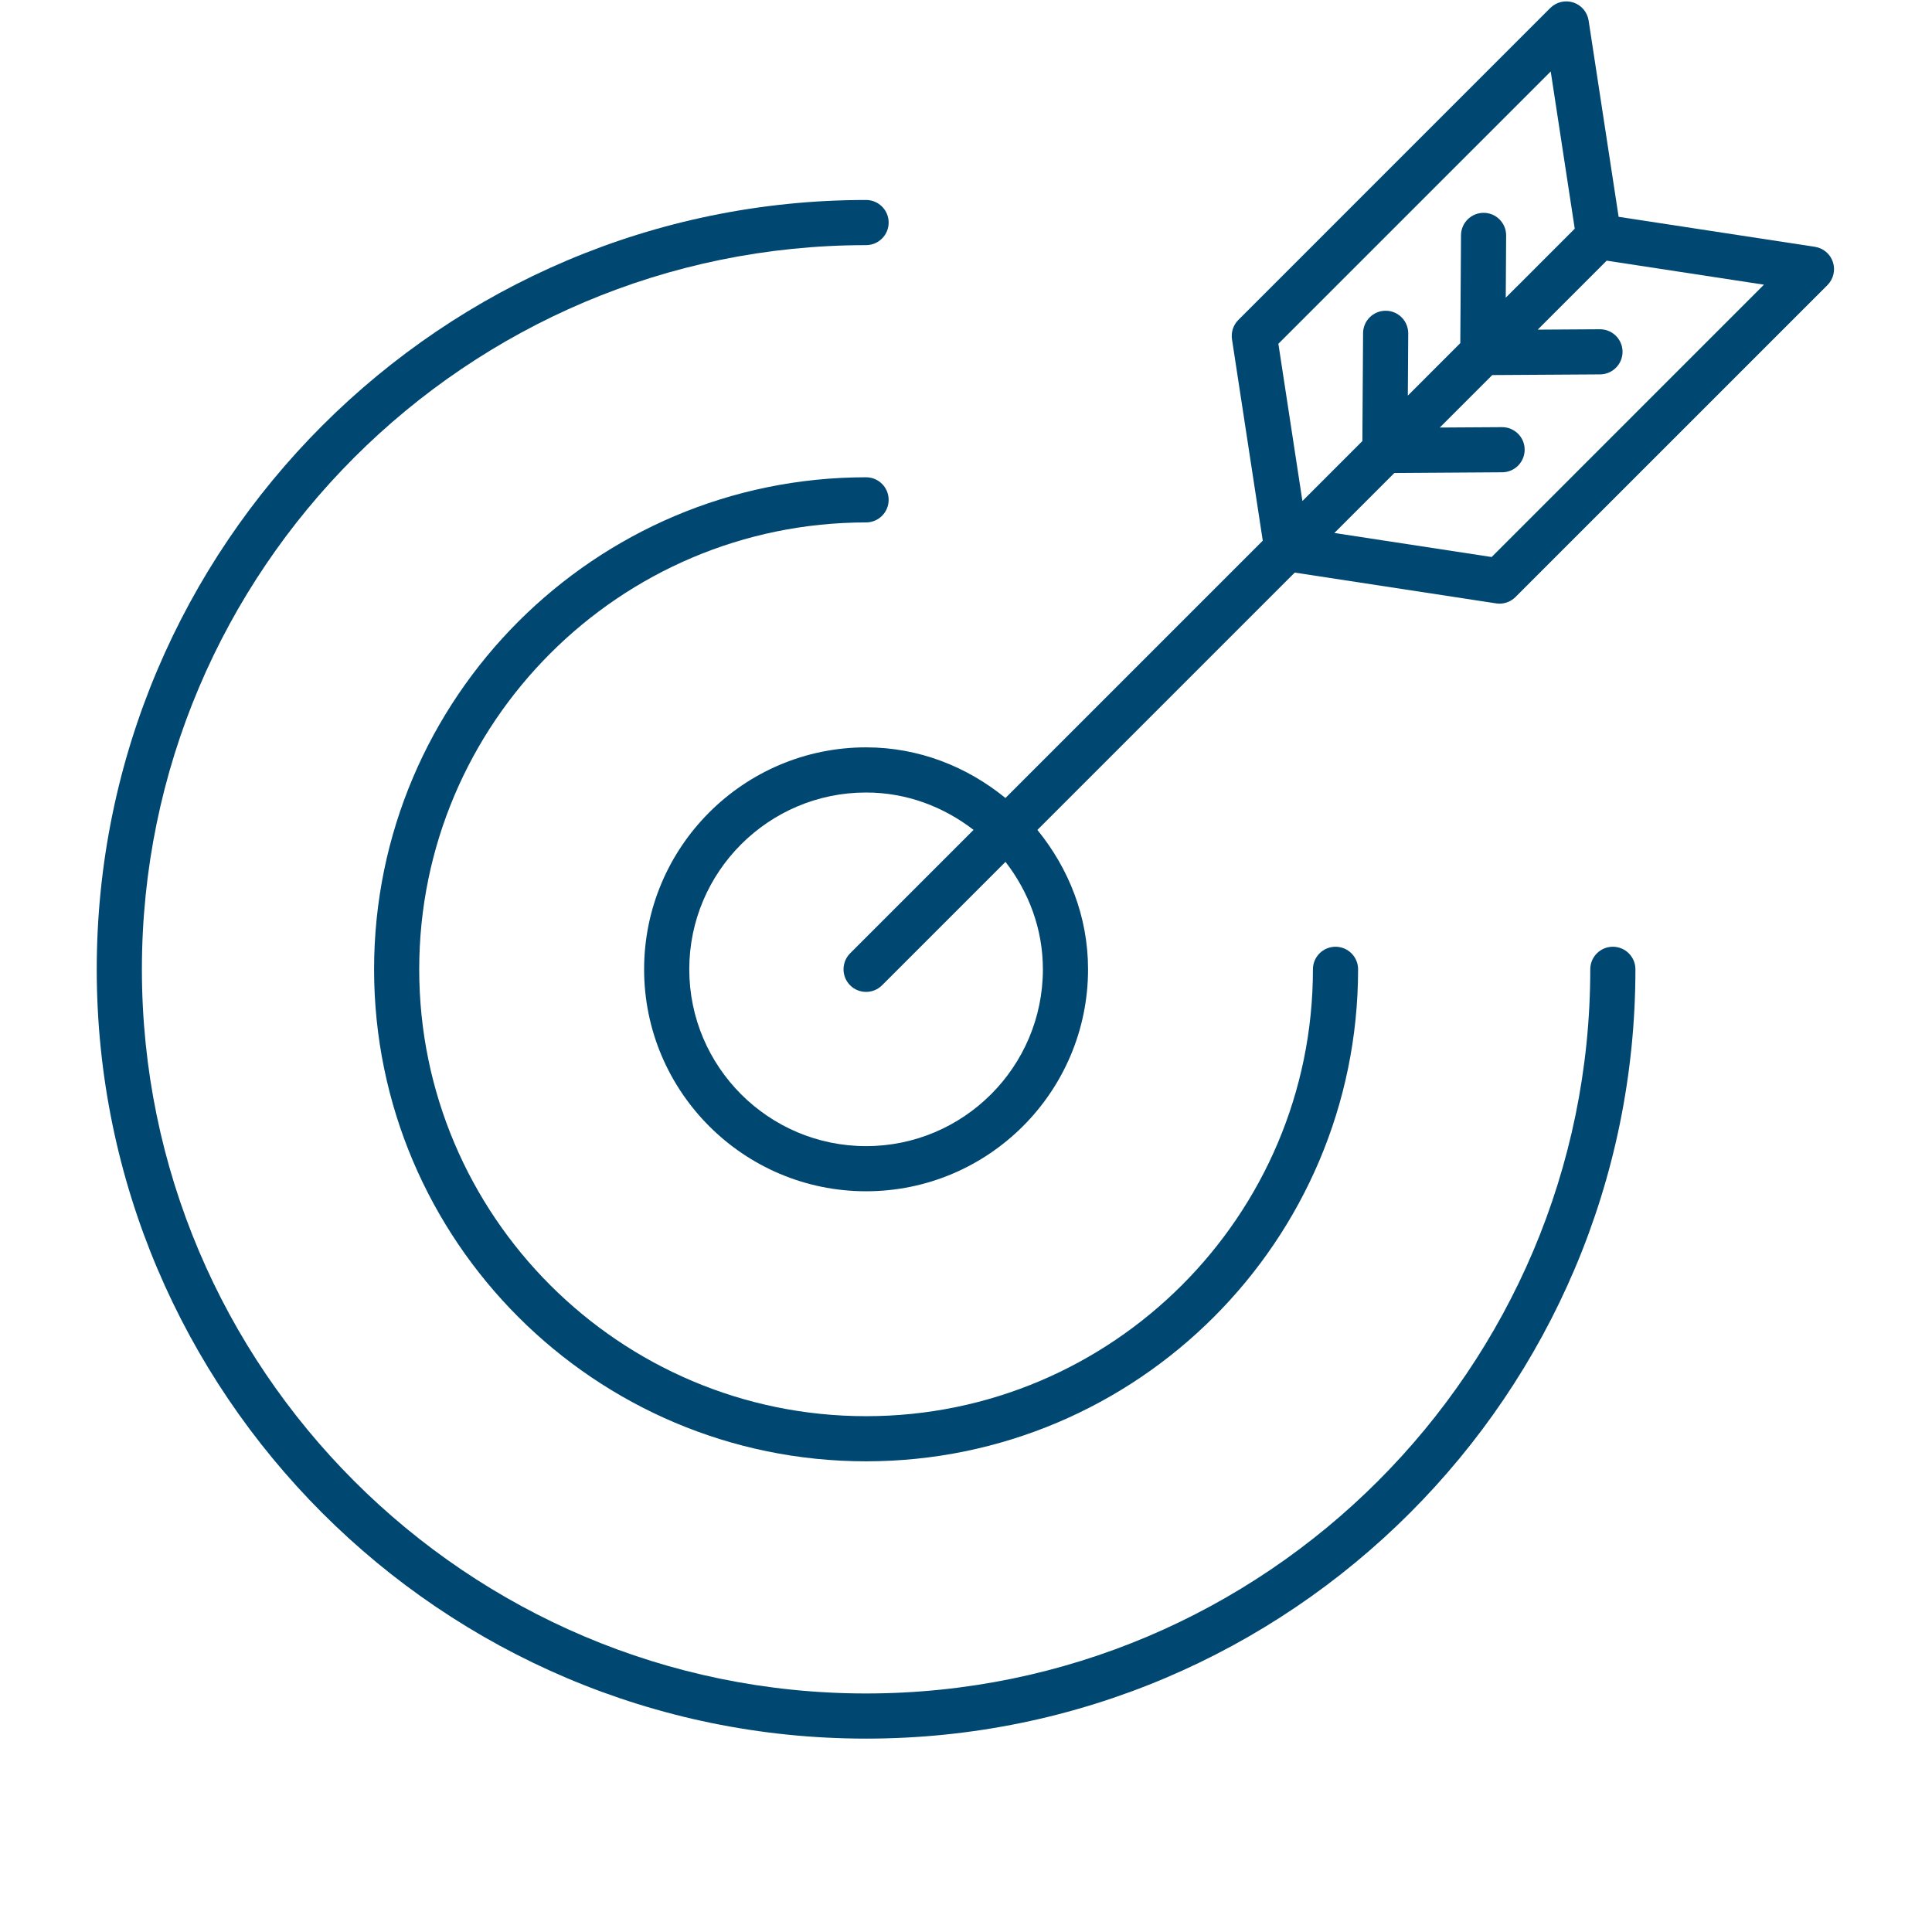
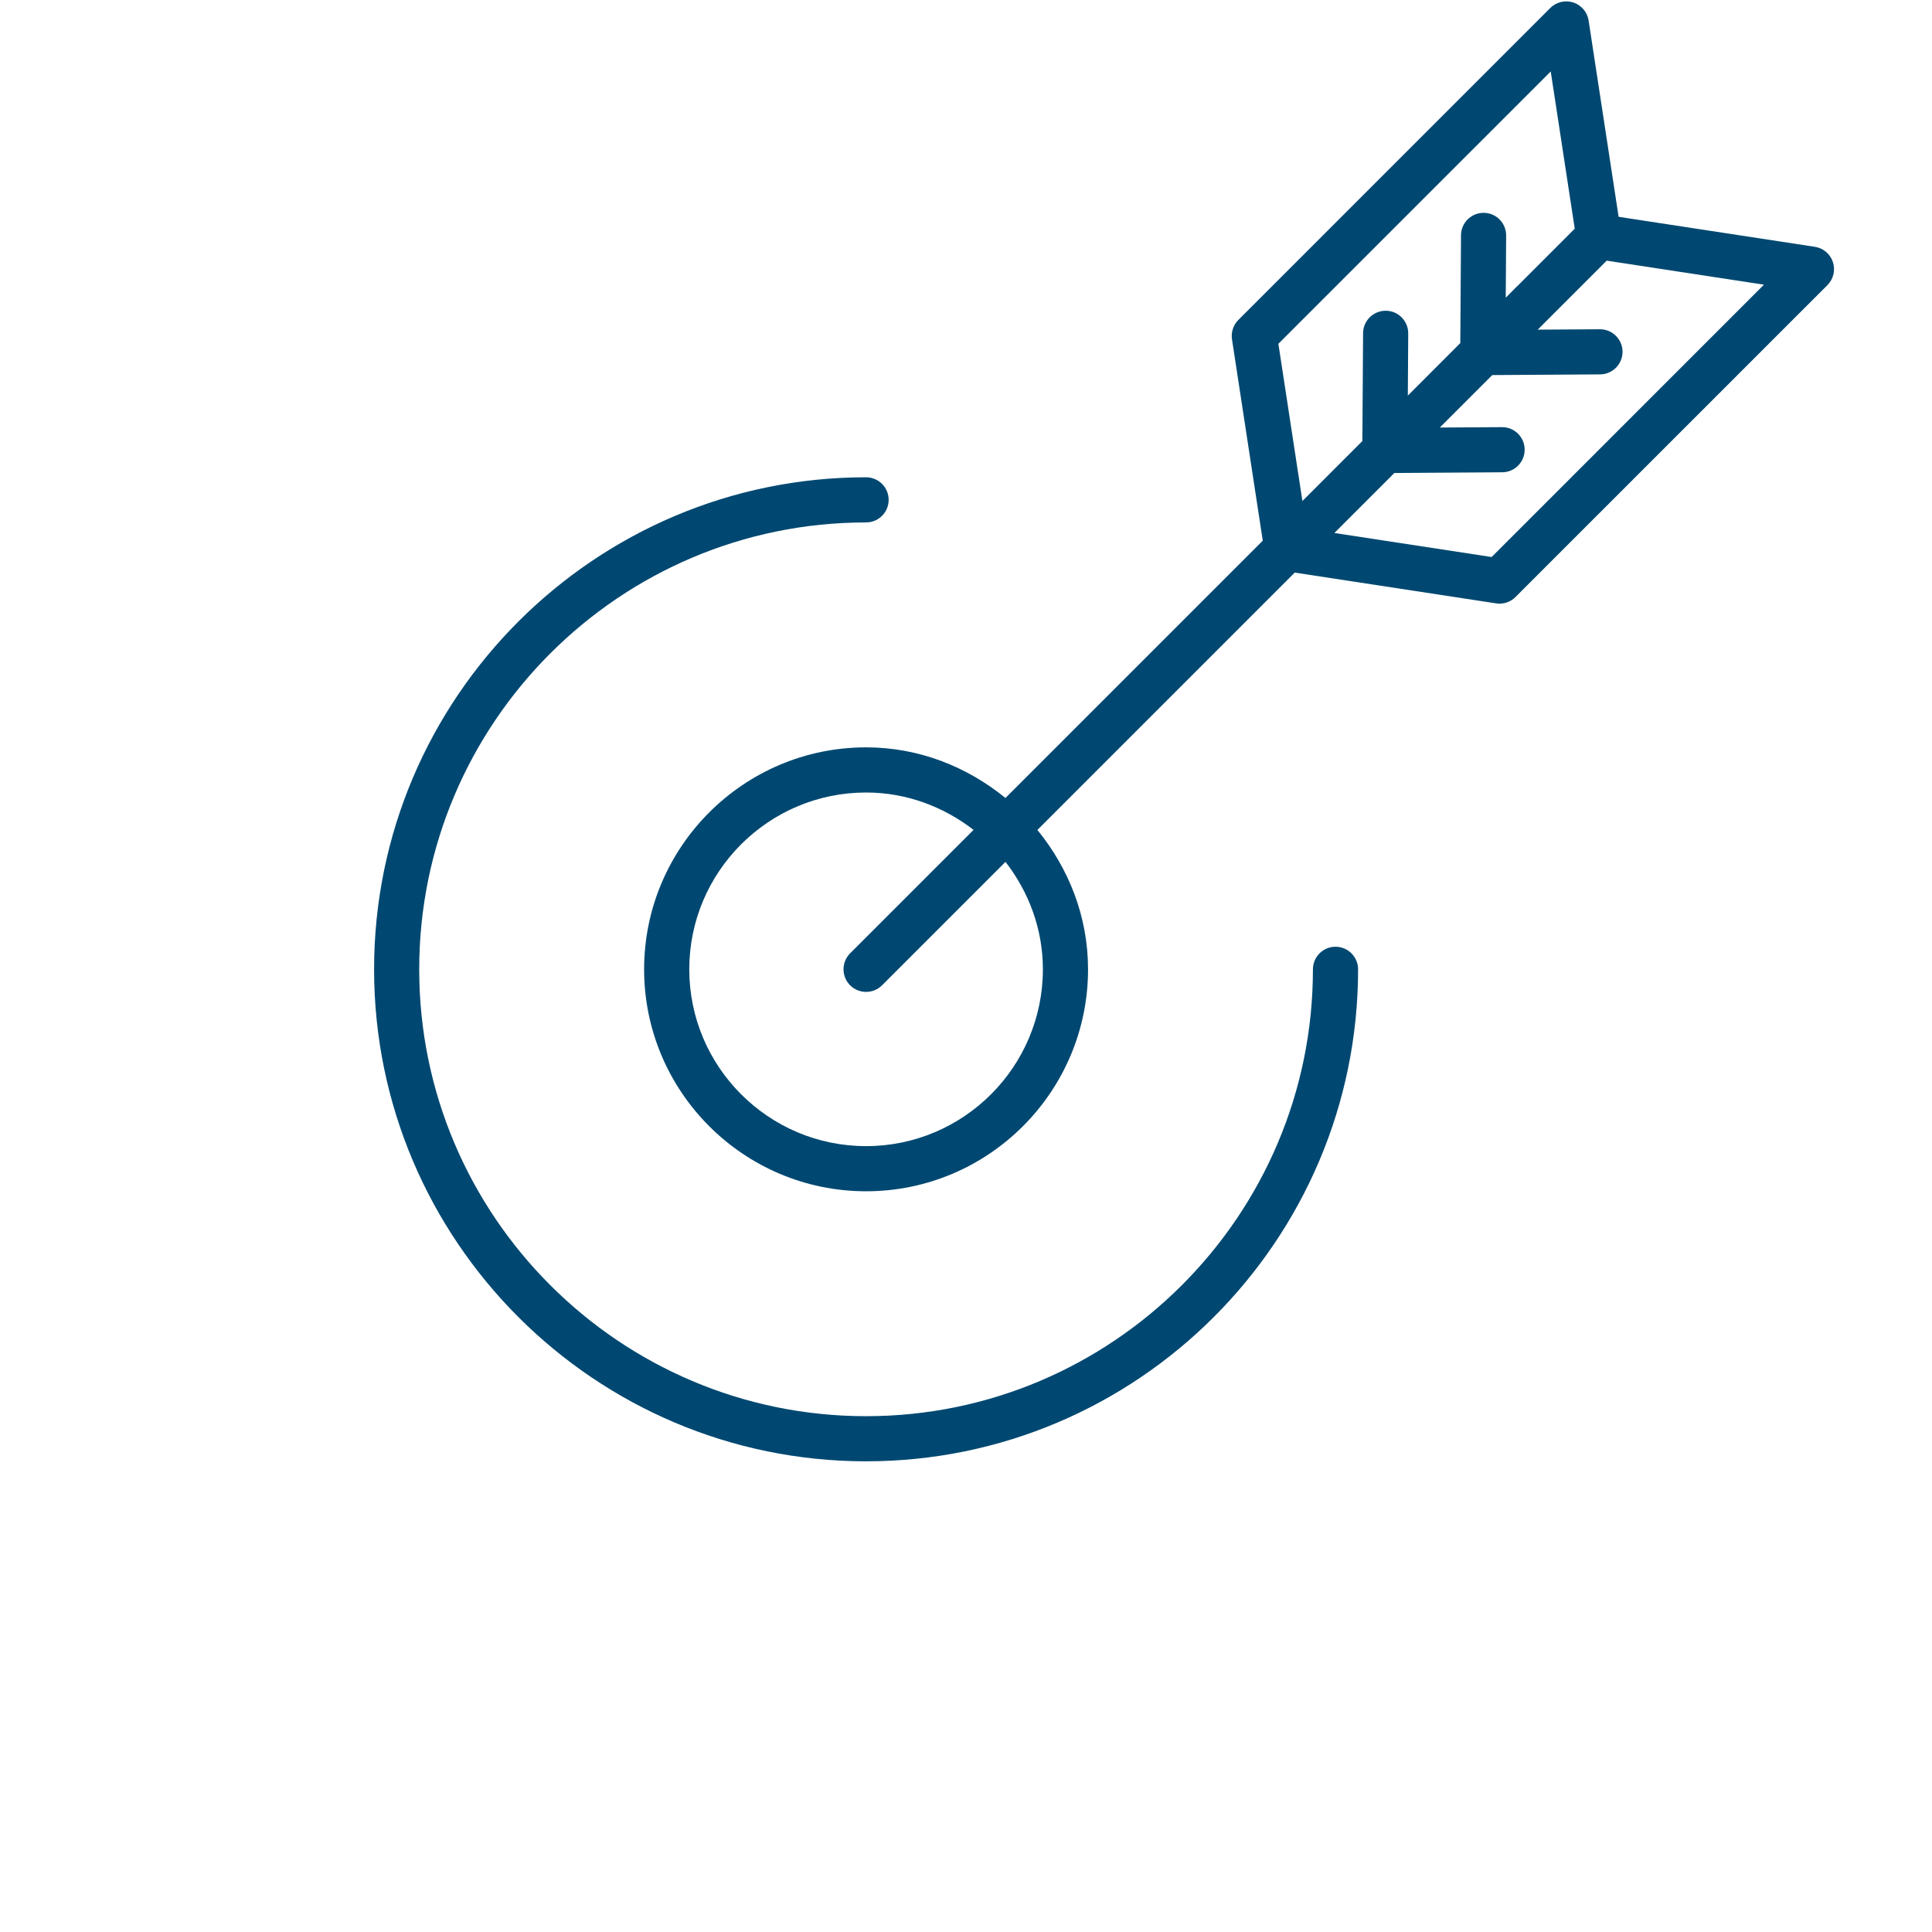
<svg xmlns="http://www.w3.org/2000/svg" version="1.0" preserveAspectRatio="xMidYMid meet" height="800" viewBox="0 0 600 600" zoomAndPan="magnify" width="800">
  <path fill-rule="nonzero" fill-opacity="1" d="M 268.969 162.246 C 272.84 162.246 275.98 159.105 275.98 155.234 C 275.98 151.363 272.84 148.223 268.969 148.223 C 184.723 148.223 116.176 216.773 116.176 301.031 C 116.176 385.277 184.723 453.824 268.969 453.824 C 353.215 453.824 421.766 385.277 421.766 301.031 C 421.766 297.16 418.625 294.02 414.754 294.02 C 410.883 294.02 407.742 297.16 407.742 301.031 C 407.742 377.555 345.492 439.809 268.969 439.809 C 192.445 439.809 130.191 377.555 130.191 301.031 C 130.191 224.508 192.445 162.246 268.969 162.246" fill="#004871" />
-   <path fill-rule="nonzero" fill-opacity="1" d="M 500.883 294.02 C 497.012 294.02 493.871 297.16 493.871 301.031 C 493.871 425.039 392.973 525.922 268.969 525.922 C 144.961 525.922 44.066 425.039 44.066 301.031 C 44.066 177.016 144.961 76.129 268.969 76.129 C 272.84 76.129 275.98 72.988 275.98 69.117 C 275.98 65.246 272.84 62.105 268.969 62.105 C 137.219 62.105 30.043 169.281 30.043 301.031 C 30.043 432.77 137.219 539.945 268.969 539.945 C 400.719 539.945 507.895 432.77 507.895 301.031 C 507.895 297.16 504.754 294.02 500.883 294.02" fill="#004871" />
  <path fill-rule="nonzero" fill-opacity="1" d="M 463.238 172.988 L 414.398 165.523 L 433.027 146.895 L 466.547 146.672 C 470.41 146.648 473.516 143.488 473.496 139.617 C 473.484 135.766 470.344 132.656 466.492 132.656 C 466.473 132.656 466.453 132.656 466.434 132.656 L 447.141 132.777 L 463.438 116.48 L 496.922 116.27 C 500.793 116.242 503.914 113.086 503.895 109.215 C 503.875 105.363 500.738 102.254 496.887 102.254 C 496.867 102.254 496.848 102.254 496.848 102.254 L 477.551 102.371 L 498.973 80.949 L 547.812 88.41 Z M 323.879 301.031 C 323.879 331.305 299.258 355.941 268.969 355.941 C 238.684 355.941 214.059 331.305 214.059 301.031 C 214.059 270.754 238.684 246.121 268.969 246.121 C 281.578 246.121 293.066 250.562 302.344 257.73 L 264.004 296.074 C 261.285 298.812 261.285 303.25 264.004 305.988 C 265.371 307.355 267.176 308.043 268.969 308.043 C 270.758 308.043 272.566 307.355 273.934 305.988 L 312.266 267.656 C 319.438 276.934 323.879 288.422 323.879 301.031 Z M 397.012 106.762 L 481.59 22.188 L 489.051 71.027 L 471.164 88.918 C 471.156 88.922 471.148 88.922 471.141 88.922 L 467.625 92.445 L 467.746 73.152 C 467.766 69.281 464.664 66.121 460.793 66.098 C 460.773 66.098 460.762 66.098 460.742 66.098 C 456.887 66.098 453.75 69.207 453.73 73.059 L 453.508 106.555 L 437.215 122.859 L 437.336 103.559 C 437.355 99.688 434.25 96.527 430.379 96.504 C 430.363 96.504 430.344 96.504 430.324 96.504 C 426.477 96.504 423.336 99.613 423.316 103.465 L 423.098 136.973 L 404.477 155.598 Z M 569.23 81.395 C 568.406 78.883 566.238 77.047 563.625 76.648 L 502.676 67.332 L 493.359 6.375 C 492.961 3.762 491.117 1.594 488.613 0.77 C 486.043 -0.035 483.34 0.617 481.457 2.477 L 384.578 99.359 C 383.008 100.938 382.277 103.16 382.605 105.375 L 392.164 167.91 L 312.25 247.824 C 300.379 238.148 285.445 232.098 268.969 232.098 C 230.961 232.098 200.035 263.023 200.035 301.031 C 200.035 339.039 230.961 369.961 268.969 369.961 C 306.977 369.961 337.902 339.039 337.902 301.031 C 337.902 284.555 331.852 269.621 322.172 257.746 L 402.09 177.824 L 464.625 187.383 C 464.977 187.438 465.34 187.469 465.688 187.469 C 467.531 187.469 469.316 186.734 470.652 185.41 L 567.535 88.535 C 569.395 86.66 570.051 83.902 569.23 81.395" fill="#004871" />
</svg>